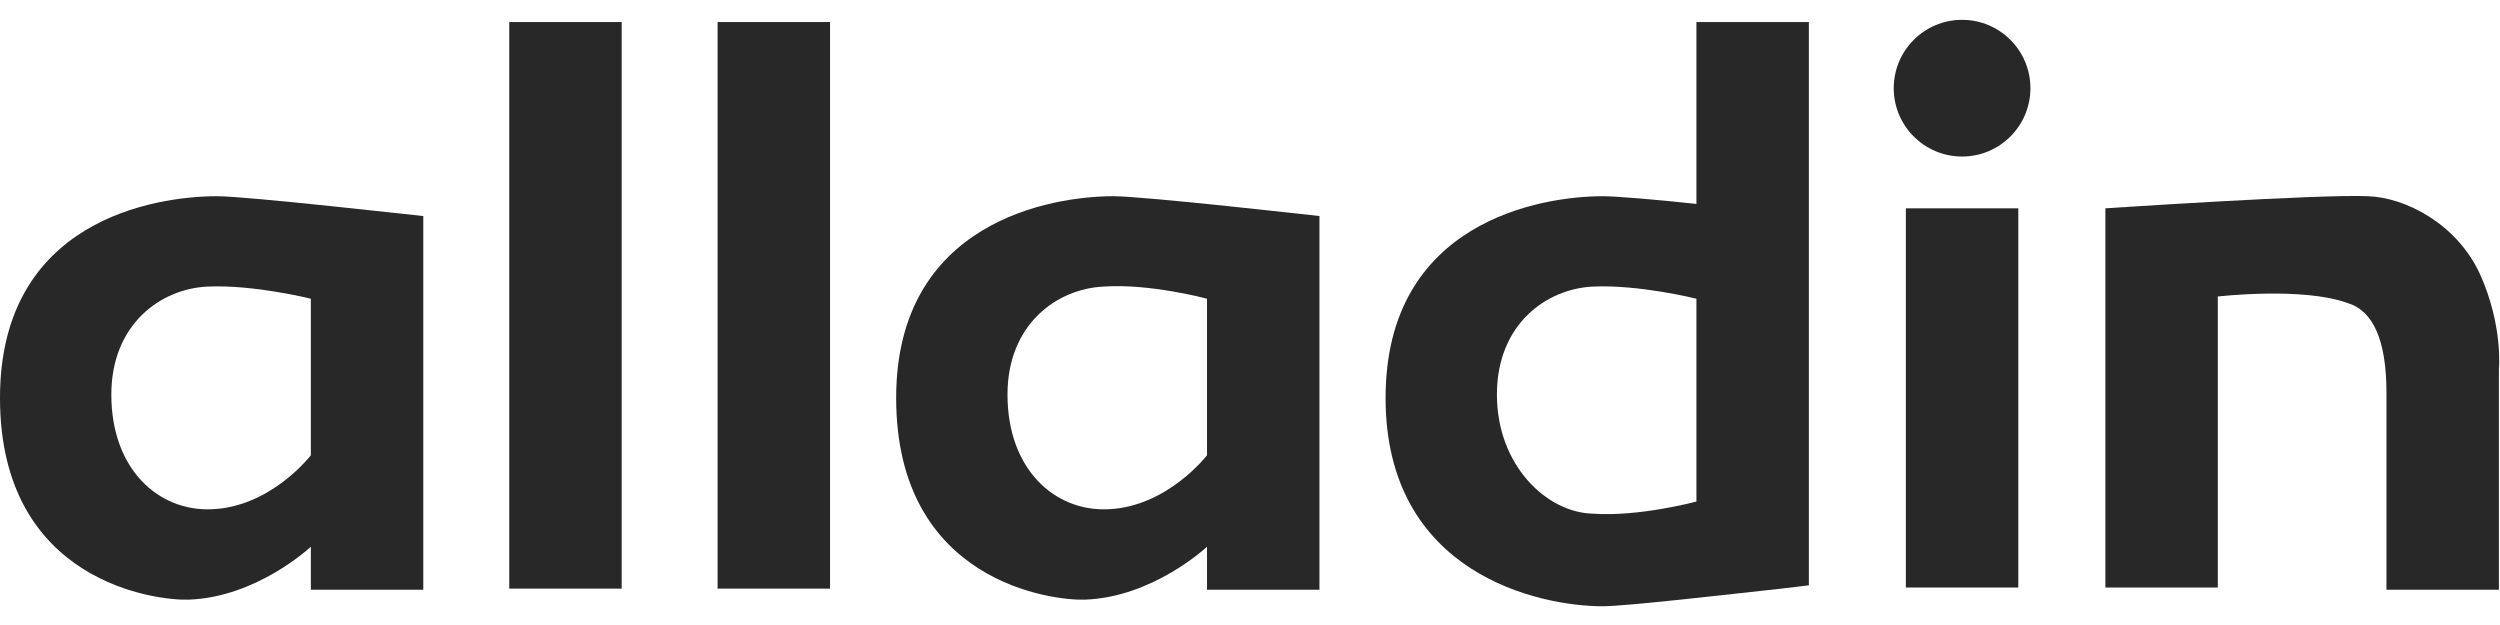
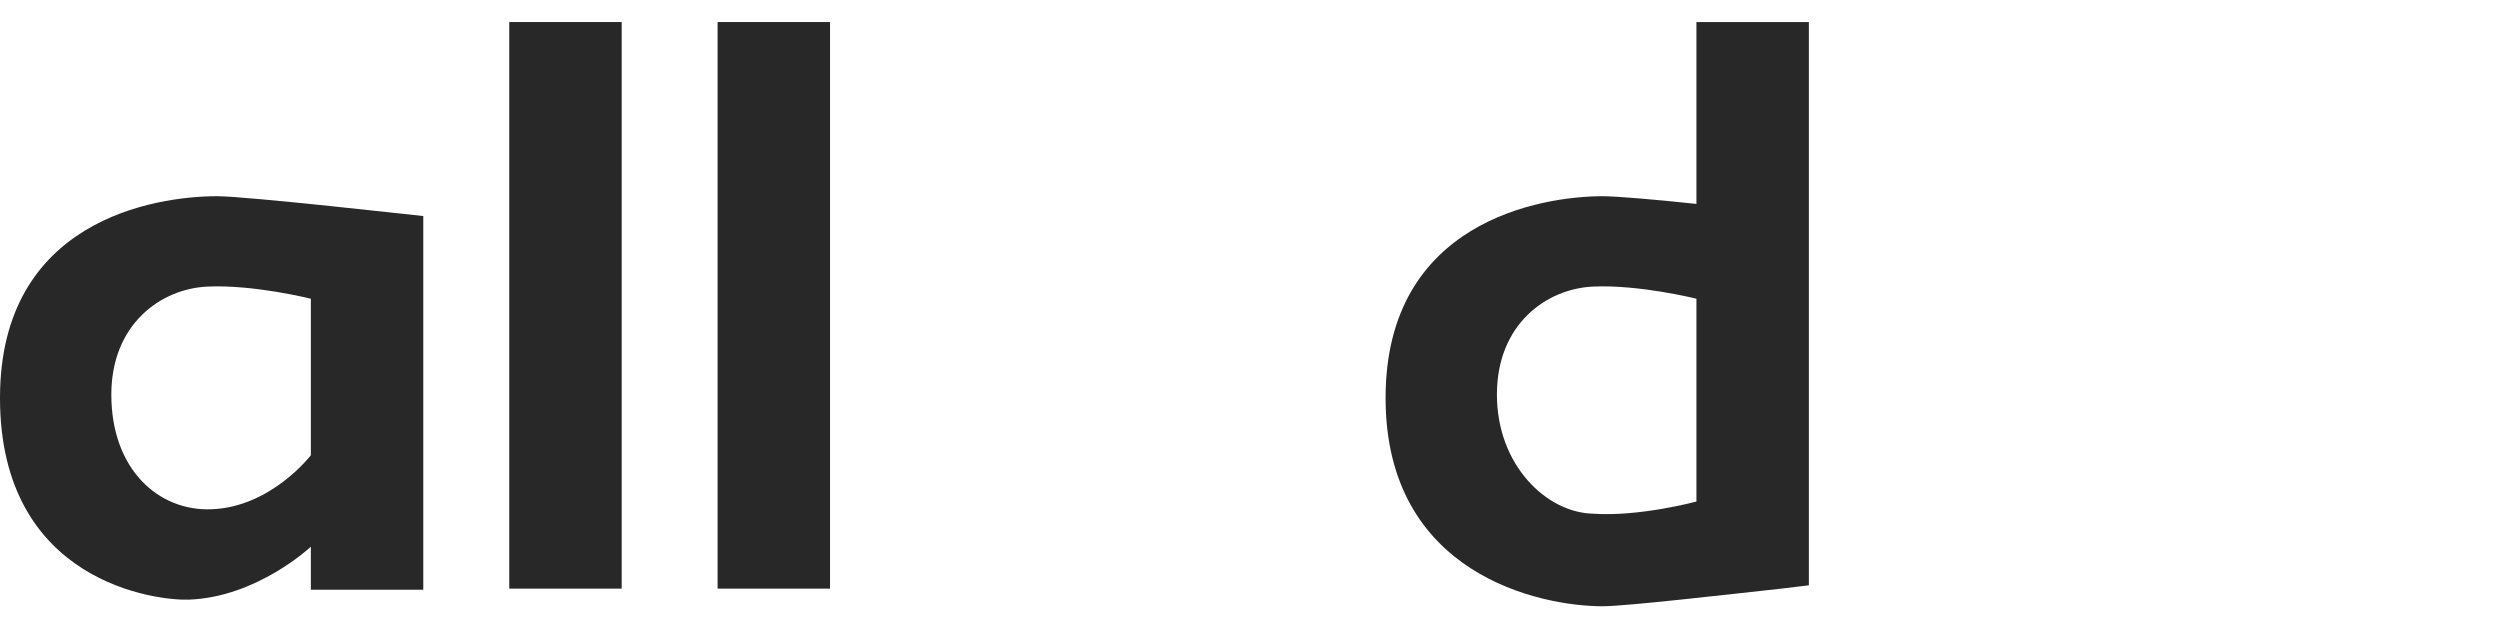
<svg xmlns="http://www.w3.org/2000/svg" viewBox="0 0 226.8 56.7">
  <style type="text/css">  
	.st0{fill:#292829;}
</style>
-   <path class="st0" d="M101 17.8c-5.6 0-19.7 2.3-19.7 18.3 0 16.8 14.3 18.4 17.1 18.3 6.2-0.2 11.1-4.8 11.1-4.8v3.9h10.2V19.6C119.7 19.6 103.8 17.8 101 17.8zM109.5 41.3c0 0-3.6 4.7-9 4.9 -4.8 0.2-9.1-3.6-9.1-10.4 0-6.4 4.5-9.6 8.7-9.8 4.2-0.3 9.4 1.1 9.4 1.1V41.3z" />
  <path class="st0" d="M19.7 17.8C14 17.8 0 20 0 36.1c0 16.8 14.3 18.4 17.1 18.3 6.2-0.2 11.1-4.8 11.1-4.8v3.9h10.2V19.6C38.3 19.6 22.4 17.8 19.7 17.8zM28.2 41.3c0 0-3.6 4.7-9 4.9 -4.8 0.2-9.1-3.6-9.1-10.4 0-6.4 4.5-9.6 8.7-9.8s9.4 1.1 9.4 1.1V41.3z" />
  <rect x="65.1" y="2" class="st0" width="10.2" height="51.4" />
  <rect x="46.2" y="2" class="st0" width="10.2" height="51.4" />
-   <rect x="172.9" y="18.9" class="st0" width="10.2" height="34.4" />
-   <path class="st0" d="M201.2 26.9v26.4h-10.2V18.9c0 0 19.5-1.3 23.8-1.1 3.4 0.1 8.1 2.5 10.2 7.1 2.1 4.7 1.7 8.6 1.7 8.6v20h-10.2c0 0 0-15.6 0-17.9 0-4.7-1.2-7.4-3.5-8.1C208.9 26 201.2 26.9 201.2 26.9z" />
  <path class="st0" d="M135.8 35.8c0-6.4 4.5-9.6 8.7-9.8s9.4 1.1 9.4 1.1v18.4c0 0-5.2 1.4-9.4 1.1C140.3 46.5 135.8 42.2 135.8 35.8zM153.9 2v16.5c-3.7-0.4-7.3-0.7-8.5-0.7 -5.6 0-19.7 2.3-19.7 18.3s14 18.9 19.7 18.9c2.1 0 11.6-1.1 16.2-1.6l2.5-0.3 0 0V19.6 2H153.9z" />
-   <circle class="st0" cx="178" cy="8" r="6.2" />
</svg>